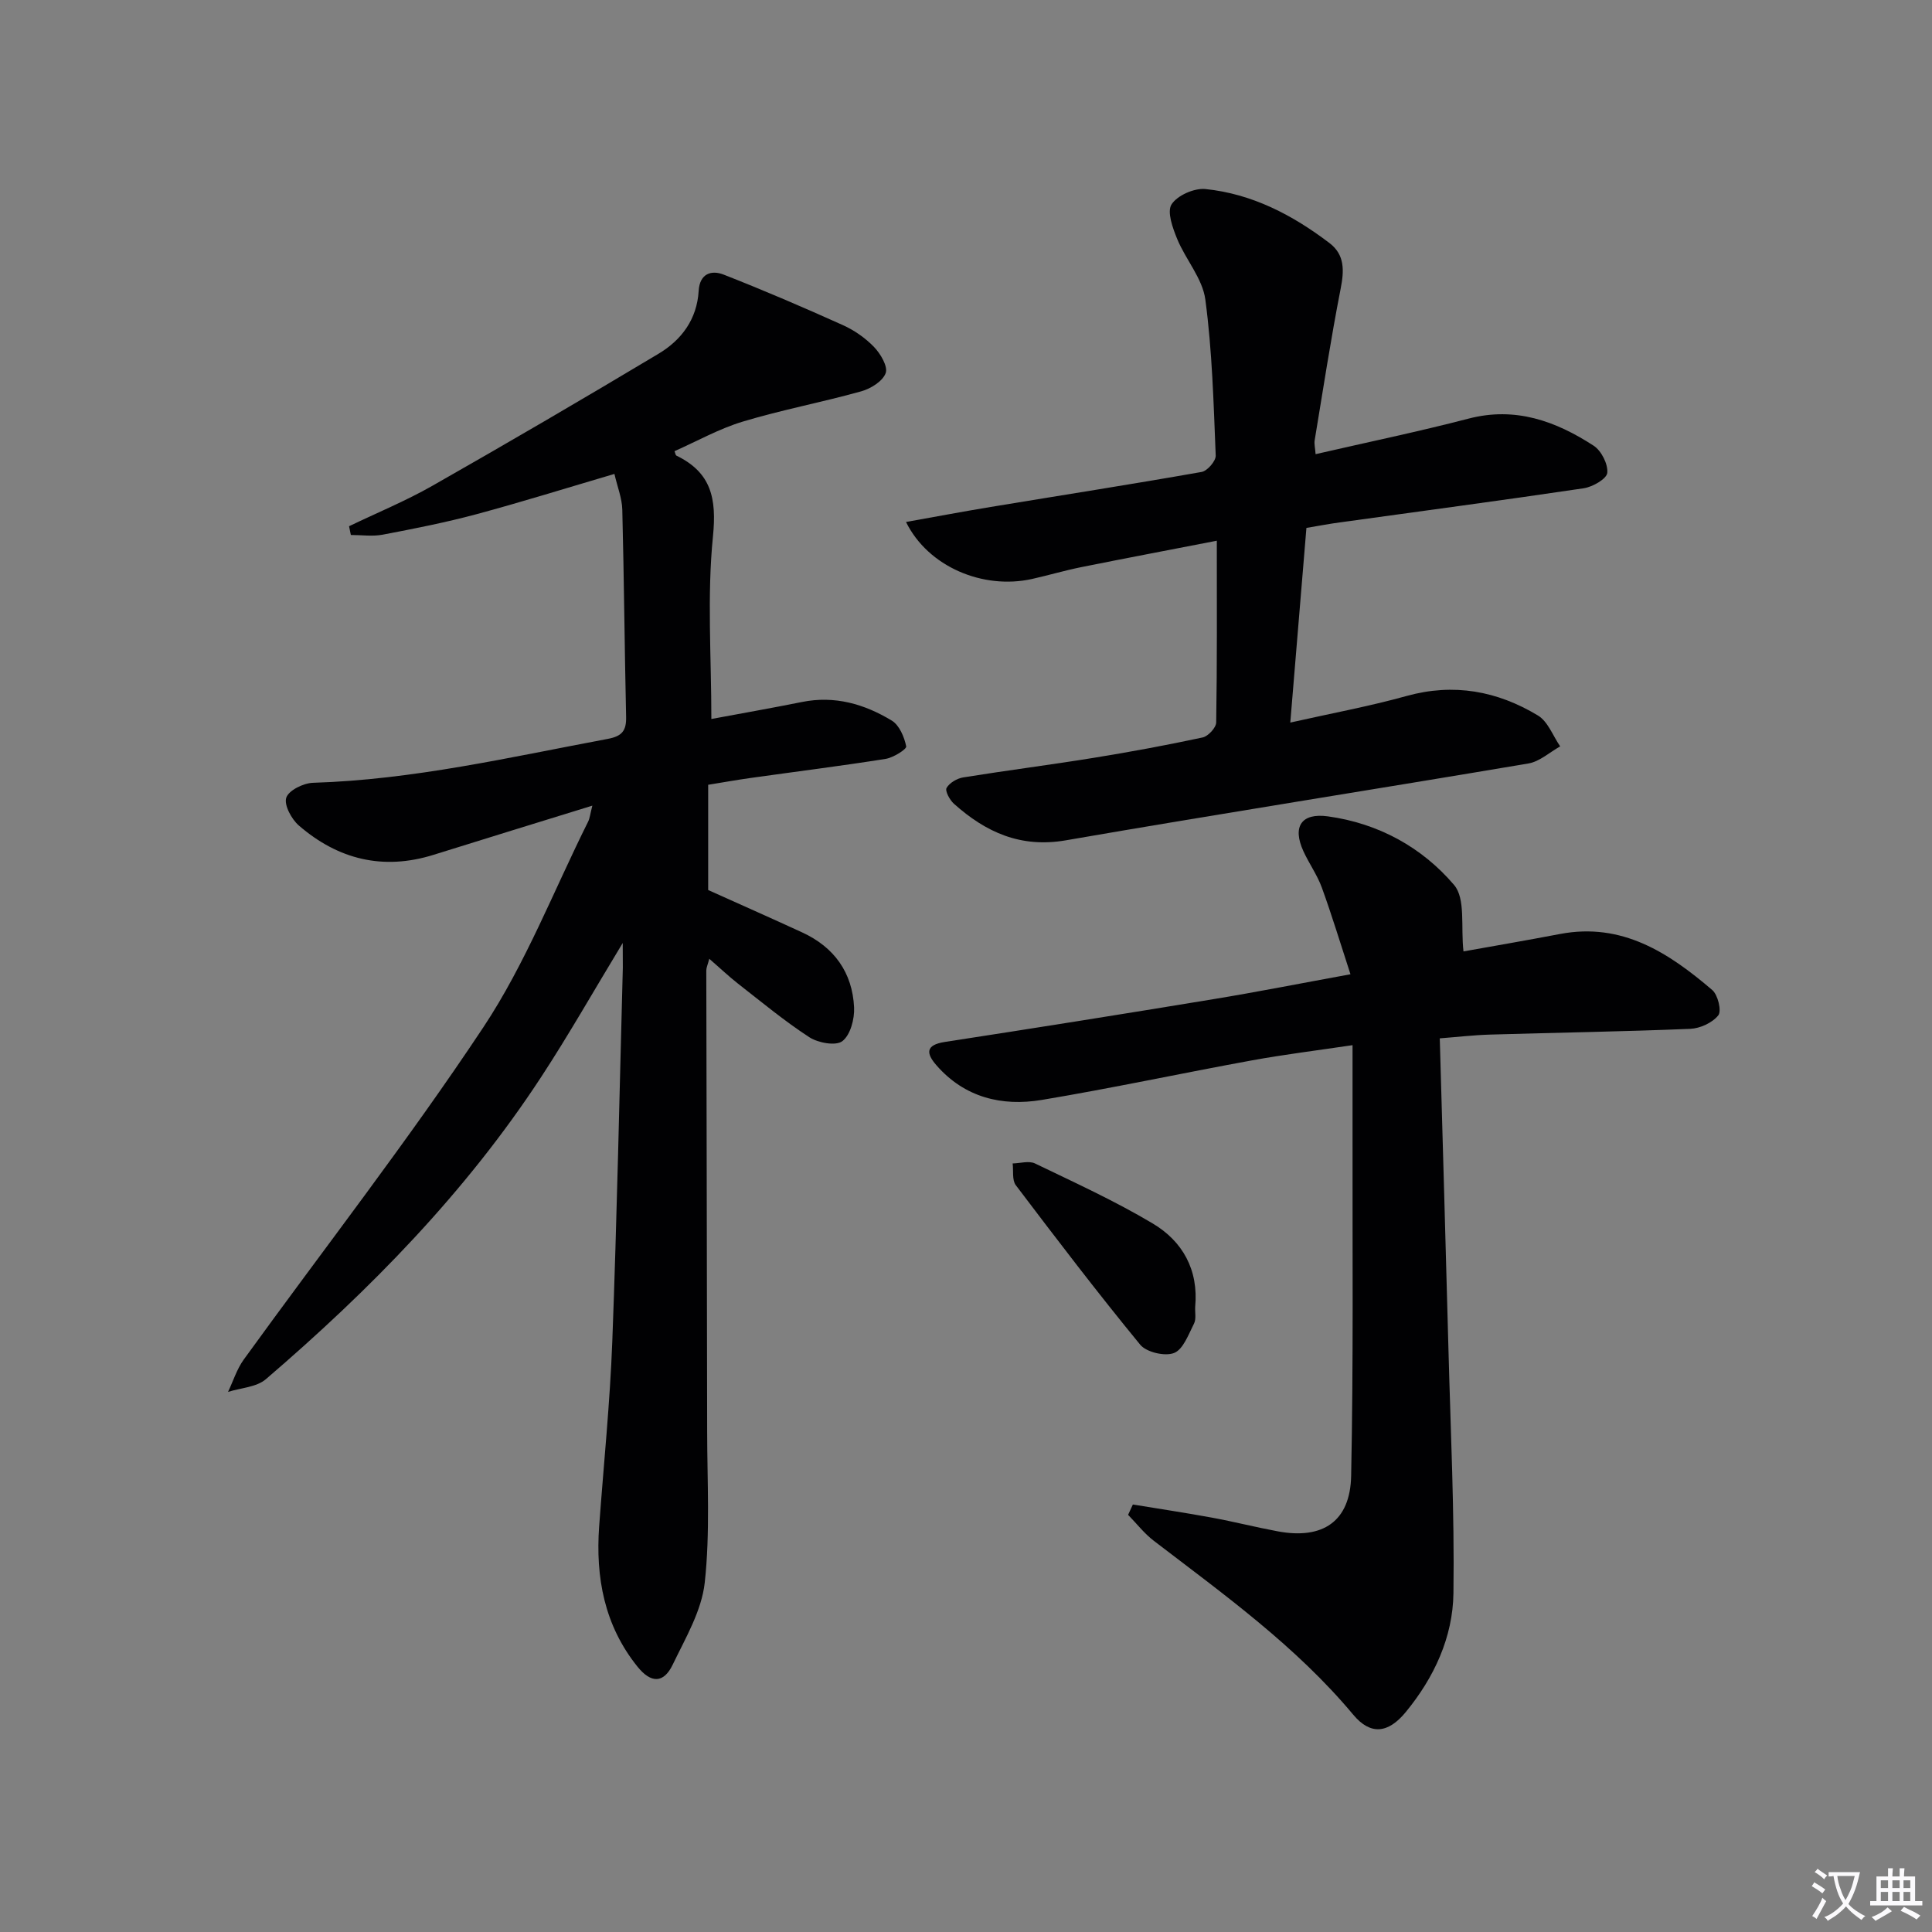
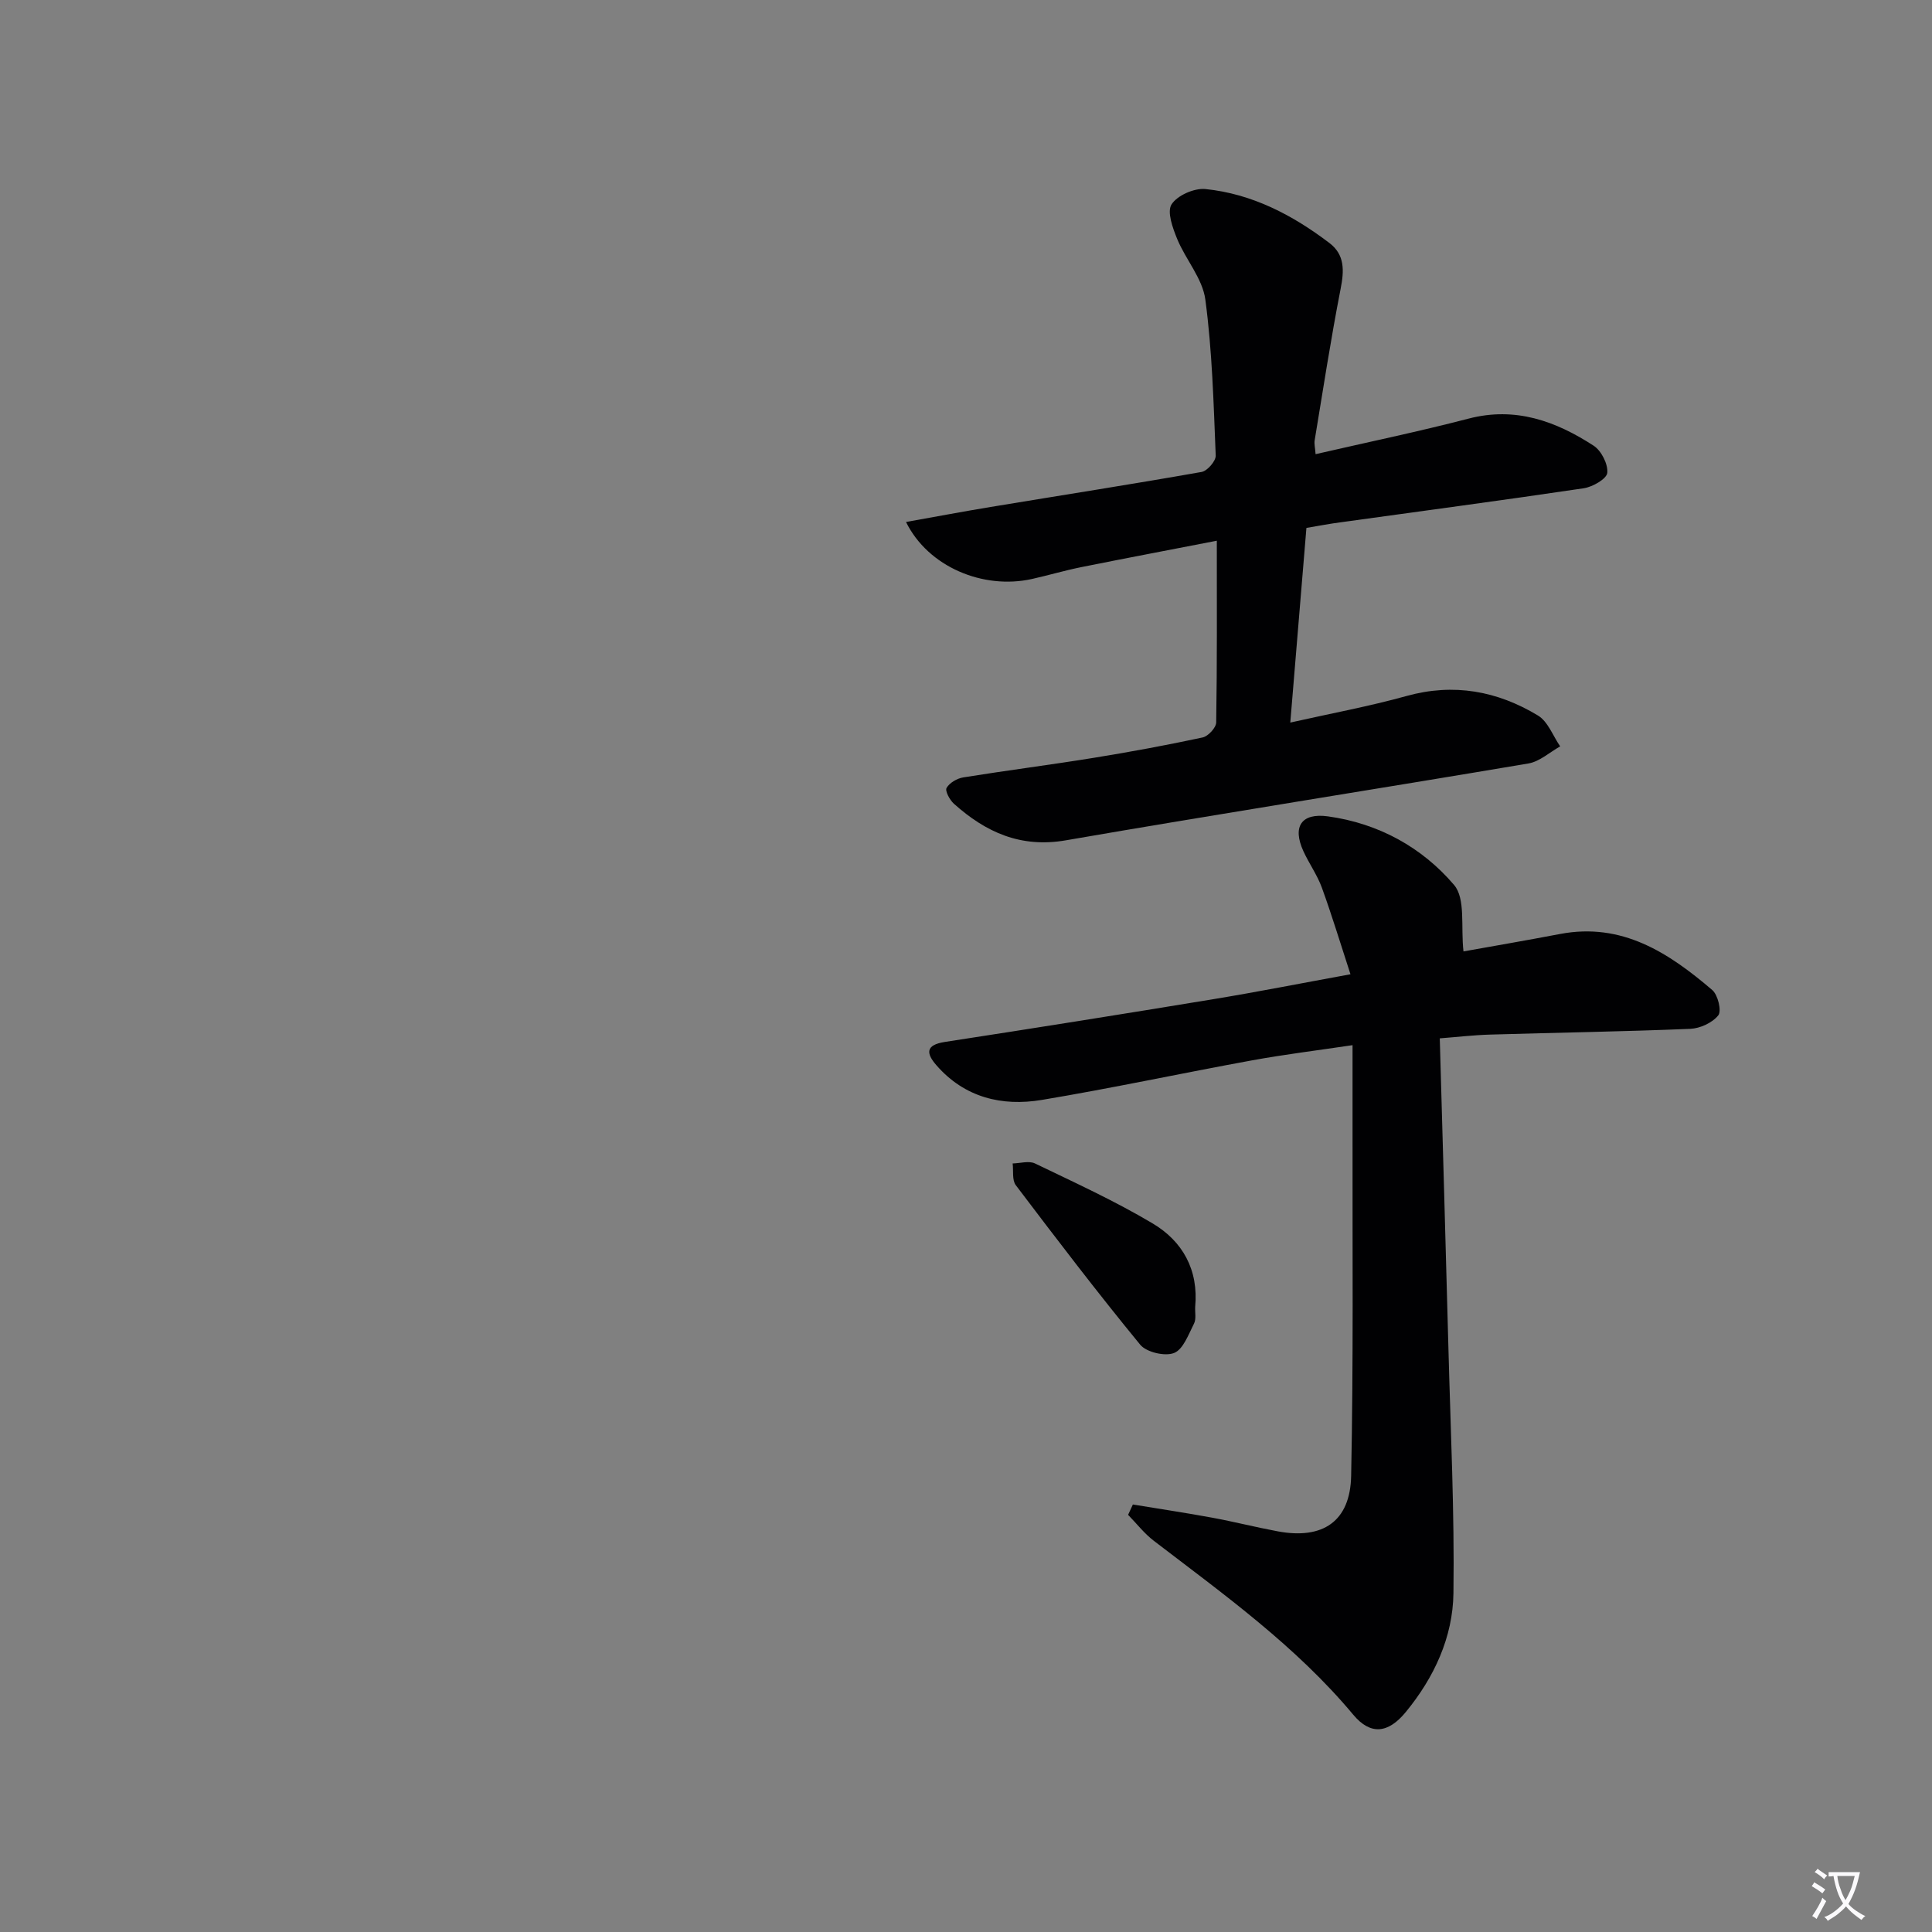
<svg xmlns="http://www.w3.org/2000/svg" enable-background="new 0 0 400 400" viewBox="0 0 400 400">
  <rect x="0" y="0" width="400" height="400" fill="#808080" stroke="none" />
  <path d="m377.9 391.2c-.2.3-.4.5-.6.8-.7-.6-1.4-1-2.2-1.5.2-.3.4-.5.5-.8.6.4 1.4.8 2.3 1.5zm-1.8 6.1c-.2-.2-.5-.4-.9-.6.4-.6.8-1.2 1.2-1.9s.7-1.3.9-1.9c.3.3.5.5.8.7-.7 1.3-1.4 2.6-2 3.7zm2.2-9c-.3.3-.5.5-.6.8-.6-.6-1.3-1.1-2-1.5.3-.3.5-.5.6-.7.6.5 1.3.9 2 1.4zm.3.2v-.9h2 4.5c-.3 1.3-.6 2.5-1 3.6s-.9 2.1-1.4 3c.4.5 1 1 1.6 1.4s1.2.8 1.9 1.1c-.3.2-.5.4-.8.8-.4-.3-1-.7-1.6-1.2s-1.2-1.1-1.6-1.6c-.5.6-1.1 1.1-1.7 1.6s-1.4.9-2.1 1.4c-.1-.3-.3-.5-.7-.8.6-.2 1.2-.5 1.9-1s1.4-1.1 2-1.8c-.5-.8-.9-1.6-1.2-2.5s-.6-2-.8-3.2c-.4.1-.7.1-1 .1zm2.5 2.7c.3 1 .7 1.7 1 2.2.3-.5.6-1.1 1-2s.6-1.9.9-3h-3.2-.4c.1.9.3 1.8.7 2.8z" fill="#fbfafc" />
-   <path d="m396.5 388.5v1.5 3.6h1.5v.9c-.4 0-1 0-1.7 0h-7.9c-.5 0-.9 0-1.2 0v-.9h1.3v-3.5c0-.7 0-1.2 0-1.6h2.4c0-.8 0-1.4 0-1.7h1c0 .3-.1.8-.1 1.7h1.5c0-.8 0-1.4 0-1.7h1c0 .3-.1.9-.1 1.7zm-8.2 9.2c-.2-.3-.5-.5-.8-.8.8-.3 1.4-.6 1.9-.9s1-.7 1.4-1.1c.3.3.6.5.9.8-1.6 1-2.8 1.6-3.4 2zm2.6-6.8v-1.6h-1.5v1.6zm0 2.7v-1.9h-1.5v1.9zm2.4-2.7v-1.6h-1.5v1.6zm0 2.7v-1.9h-1.5v1.9zm.2 2 .7-.8c.4.2.9.5 1.6.8s1.3.7 1.8 1c-.3.3-.5.5-.8.8-.4-.3-1.5-1-3.3-1.8zm2-4.7v-1.6h-1.4v1.6zm0 2.7v-1.9h-1.4v1.9z" fill="#fbfafc" />
  <g fill="#010103">
-     <path d="m128.93 195.23c-6.04 9.97-11.19 19.05-16.9 27.77-15.63 23.89-35.43 44.06-56.99 62.55-1.94 1.66-5.19 1.79-7.83 2.63 1.07-2.24 1.82-4.71 3.25-6.69 16.57-22.91 33.99-45.26 49.61-68.8 8.75-13.19 14.58-28.32 21.7-42.59.34-.69.41-1.51.87-3.3-11.45 3.54-22.17 6.83-32.87 10.18-10.46 3.27-19.76.96-27.88-6.05-1.53-1.32-3.12-4.26-2.62-5.78.49-1.51 3.55-3.02 5.53-3.08 20.72-.63 40.79-5.3 61.02-9.09 2.96-.55 3.87-1.68 3.81-4.54-.32-14.31-.43-28.62-.79-42.92-.06-2.38-1.02-4.74-1.63-7.4-9.88 2.91-19.17 5.81-28.56 8.34-6.4 1.72-12.92 3-19.43 4.24-2.12.4-4.39.06-6.58.06-.12-.6-.25-1.2-.37-1.81 5.75-2.77 11.69-5.21 17.23-8.36 15.73-8.95 31.36-18.08 46.89-27.38 4.72-2.83 7.92-7.14 8.26-12.98.21-3.56 2.59-4.39 5.19-3.37 8.3 3.25 16.49 6.77 24.62 10.43 2.39 1.07 4.7 2.68 6.51 4.56 1.34 1.4 2.9 4.03 2.4 5.4-.61 1.68-3.09 3.22-5.06 3.77-8.12 2.27-16.44 3.83-24.5 6.26-4.89 1.47-9.45 4.04-14.16 6.13.15.35.19.82.41.93 7.2 3.5 8.34 8.84 7.55 16.72-1.24 12.32-.33 24.86-.33 37.8 6.17-1.15 12.48-2.26 18.76-3.52 6.77-1.37 12.93.42 18.59 3.85 1.57.95 2.6 3.4 2.99 5.34.12.58-2.66 2.33-4.26 2.59-9.34 1.48-18.73 2.65-28.1 3.97-2.77.39-5.52.89-8.64 1.39v21.79c6.5 2.93 13.01 5.8 19.47 8.78 6.63 3.05 10.4 8.32 10.74 15.54.11 2.37-.76 5.69-2.43 6.97-1.34 1.03-5.01.37-6.83-.81-5.14-3.34-9.89-7.29-14.74-11.07-1.92-1.5-3.69-3.19-5.98-5.17-.34 1.27-.62 1.85-.62 2.42.05 31.82.15 63.64.18 95.46.01 10.43.63 20.95-.5 31.27-.64 5.85-4 11.51-6.64 17-1.86 3.87-4.48 3.9-7.29.4-6.85-8.51-8.7-18.46-7.93-29.08.93-12.76 2.24-25.51 2.72-38.29.97-25.77 1.49-51.56 2.18-77.34.01-1.32-.02-2.65-.02-5.12z" />
-     <path d="m234.55 311.49c5.46.9 10.93 1.72 16.37 2.72 4.56.84 9.07 1.99 13.64 2.84 9.29 1.73 14.99-2.03 15.18-11.48.48-23.44.25-46.9.29-70.36.01-5.96 0-11.92 0-18.82-7.53 1.12-14.21 1.94-20.83 3.15-14.52 2.65-28.96 5.76-43.52 8.19-8.25 1.37-15.95-.49-21.77-7.14-2.15-2.45-2.39-4.24 1.73-4.87 18.54-2.85 37.06-5.8 55.56-8.85 9.13-1.5 18.2-3.3 28.4-5.16-2.11-6.46-3.86-12.26-5.93-17.95-.96-2.63-2.65-4.98-3.82-7.54-2.31-5.06-.44-7.96 5.08-7.2 10.42 1.43 19.47 6.39 26.12 14.2 2.43 2.86 1.36 8.7 1.95 13.76 5.73-1.03 12.88-2.25 20-3.61 12.83-2.44 22.48 3.89 31.5 11.6 1.18 1 1.98 4.35 1.25 5.25-1.23 1.54-3.77 2.71-5.82 2.79-13.8.57-27.61.78-41.41 1.19-3.41.1-6.82.5-10.43.78.62 21.95 1.24 43.22 1.8 64.49.44 16.8 1.26 33.6 1.03 50.39-.12 9.11-4 17.46-9.86 24.59-3.68 4.49-7.33 4.81-10.87.58-11.87-14.22-26.77-24.89-41.3-36.02-1.99-1.52-3.56-3.57-5.33-5.38.34-.71.67-1.42.99-2.14z" />
+     <path d="m234.55 311.49c5.46.9 10.93 1.72 16.37 2.72 4.56.84 9.07 1.99 13.64 2.84 9.29 1.73 14.99-2.03 15.18-11.48.48-23.44.25-46.9.29-70.36.01-5.96 0-11.92 0-18.82-7.53 1.12-14.21 1.94-20.83 3.15-14.52 2.65-28.96 5.76-43.52 8.19-8.25 1.37-15.95-.49-21.77-7.14-2.15-2.45-2.39-4.24 1.73-4.87 18.54-2.85 37.06-5.8 55.56-8.85 9.13-1.5 18.2-3.3 28.4-5.16-2.11-6.46-3.86-12.26-5.93-17.95-.96-2.63-2.65-4.98-3.82-7.54-2.31-5.06-.44-7.96 5.08-7.2 10.42 1.43 19.47 6.39 26.12 14.2 2.43 2.86 1.36 8.7 1.95 13.76 5.73-1.03 12.88-2.25 20-3.61 12.83-2.44 22.48 3.89 31.5 11.6 1.18 1 1.98 4.35 1.25 5.25-1.23 1.54-3.77 2.71-5.82 2.79-13.8.57-27.61.78-41.41 1.19-3.41.1-6.82.5-10.43.78.62 21.95 1.24 43.22 1.8 64.49.44 16.8 1.26 33.6 1.03 50.39-.12 9.11-4 17.46-9.86 24.59-3.68 4.49-7.33 4.81-10.87.58-11.87-14.22-26.77-24.89-41.3-36.02-1.99-1.52-3.56-3.57-5.33-5.38.34-.71.67-1.42.99-2.14" />
    <path d="m270.48 109.3c-1.11 13.37-2.17 26.22-3.34 40.3 8.45-1.9 16.35-3.36 24.06-5.5 9.79-2.72 18.81-1.04 27.22 4.04 2.07 1.25 3.1 4.22 4.6 6.39-2.19 1.22-4.26 3.15-6.59 3.54-31.9 5.39-63.87 10.39-95.76 15.91-9.38 1.62-16.58-1.68-23.17-7.57-.87-.78-1.88-2.66-1.52-3.28.61-1.06 2.18-1.98 3.47-2.18 9-1.45 18.06-2.6 27.06-4.06 7.53-1.22 15.03-2.61 22.49-4.21 1.14-.25 2.78-2.02 2.8-3.1.2-12.3.13-24.6.13-37.63-9.71 1.89-18.93 3.63-28.12 5.48-3.41.69-6.75 1.68-10.14 2.44-10.13 2.25-21.52-2.51-26.09-11.8 6.07-1.08 11.79-2.16 17.53-3.11 14.56-2.41 29.15-4.68 43.68-7.25 1.18-.21 2.96-2.27 2.91-3.4-.44-10.79-.72-21.63-2.15-32.3-.58-4.35-4.06-8.25-5.82-12.52-.93-2.27-2.16-5.64-1.17-7.18 1.19-1.86 4.7-3.4 7.01-3.17 9.64.98 18.05 5.37 25.68 11.18 3.21 2.44 3.05 5.74 2.31 9.49-2.03 10.4-3.64 20.88-5.37 31.34-.13.77.1 1.6.19 2.88 10.76-2.48 21.29-4.66 31.67-7.36 9.7-2.53 18.06.52 25.9 5.61 1.59 1.03 3 3.82 2.82 5.62-.13 1.25-3.03 2.91-4.87 3.19-16.74 2.49-33.52 4.71-50.28 7.04-2.29.29-4.57.74-7.14 1.17z" />
    <path d="m247.45 270.57c-.06 1.16.24 2.51-.24 3.46-1.14 2.23-2.23 5.34-4.13 6.09-1.88.75-5.72-.15-7.01-1.71-8.86-10.79-17.33-21.9-25.76-33.03-.8-1.06-.46-2.98-.65-4.5 1.55-.03 3.37-.6 4.62 0 8.2 3.95 16.52 7.75 24.33 12.4 6.24 3.69 9.56 9.64 8.84 17.29z" />
  </g>
</svg>